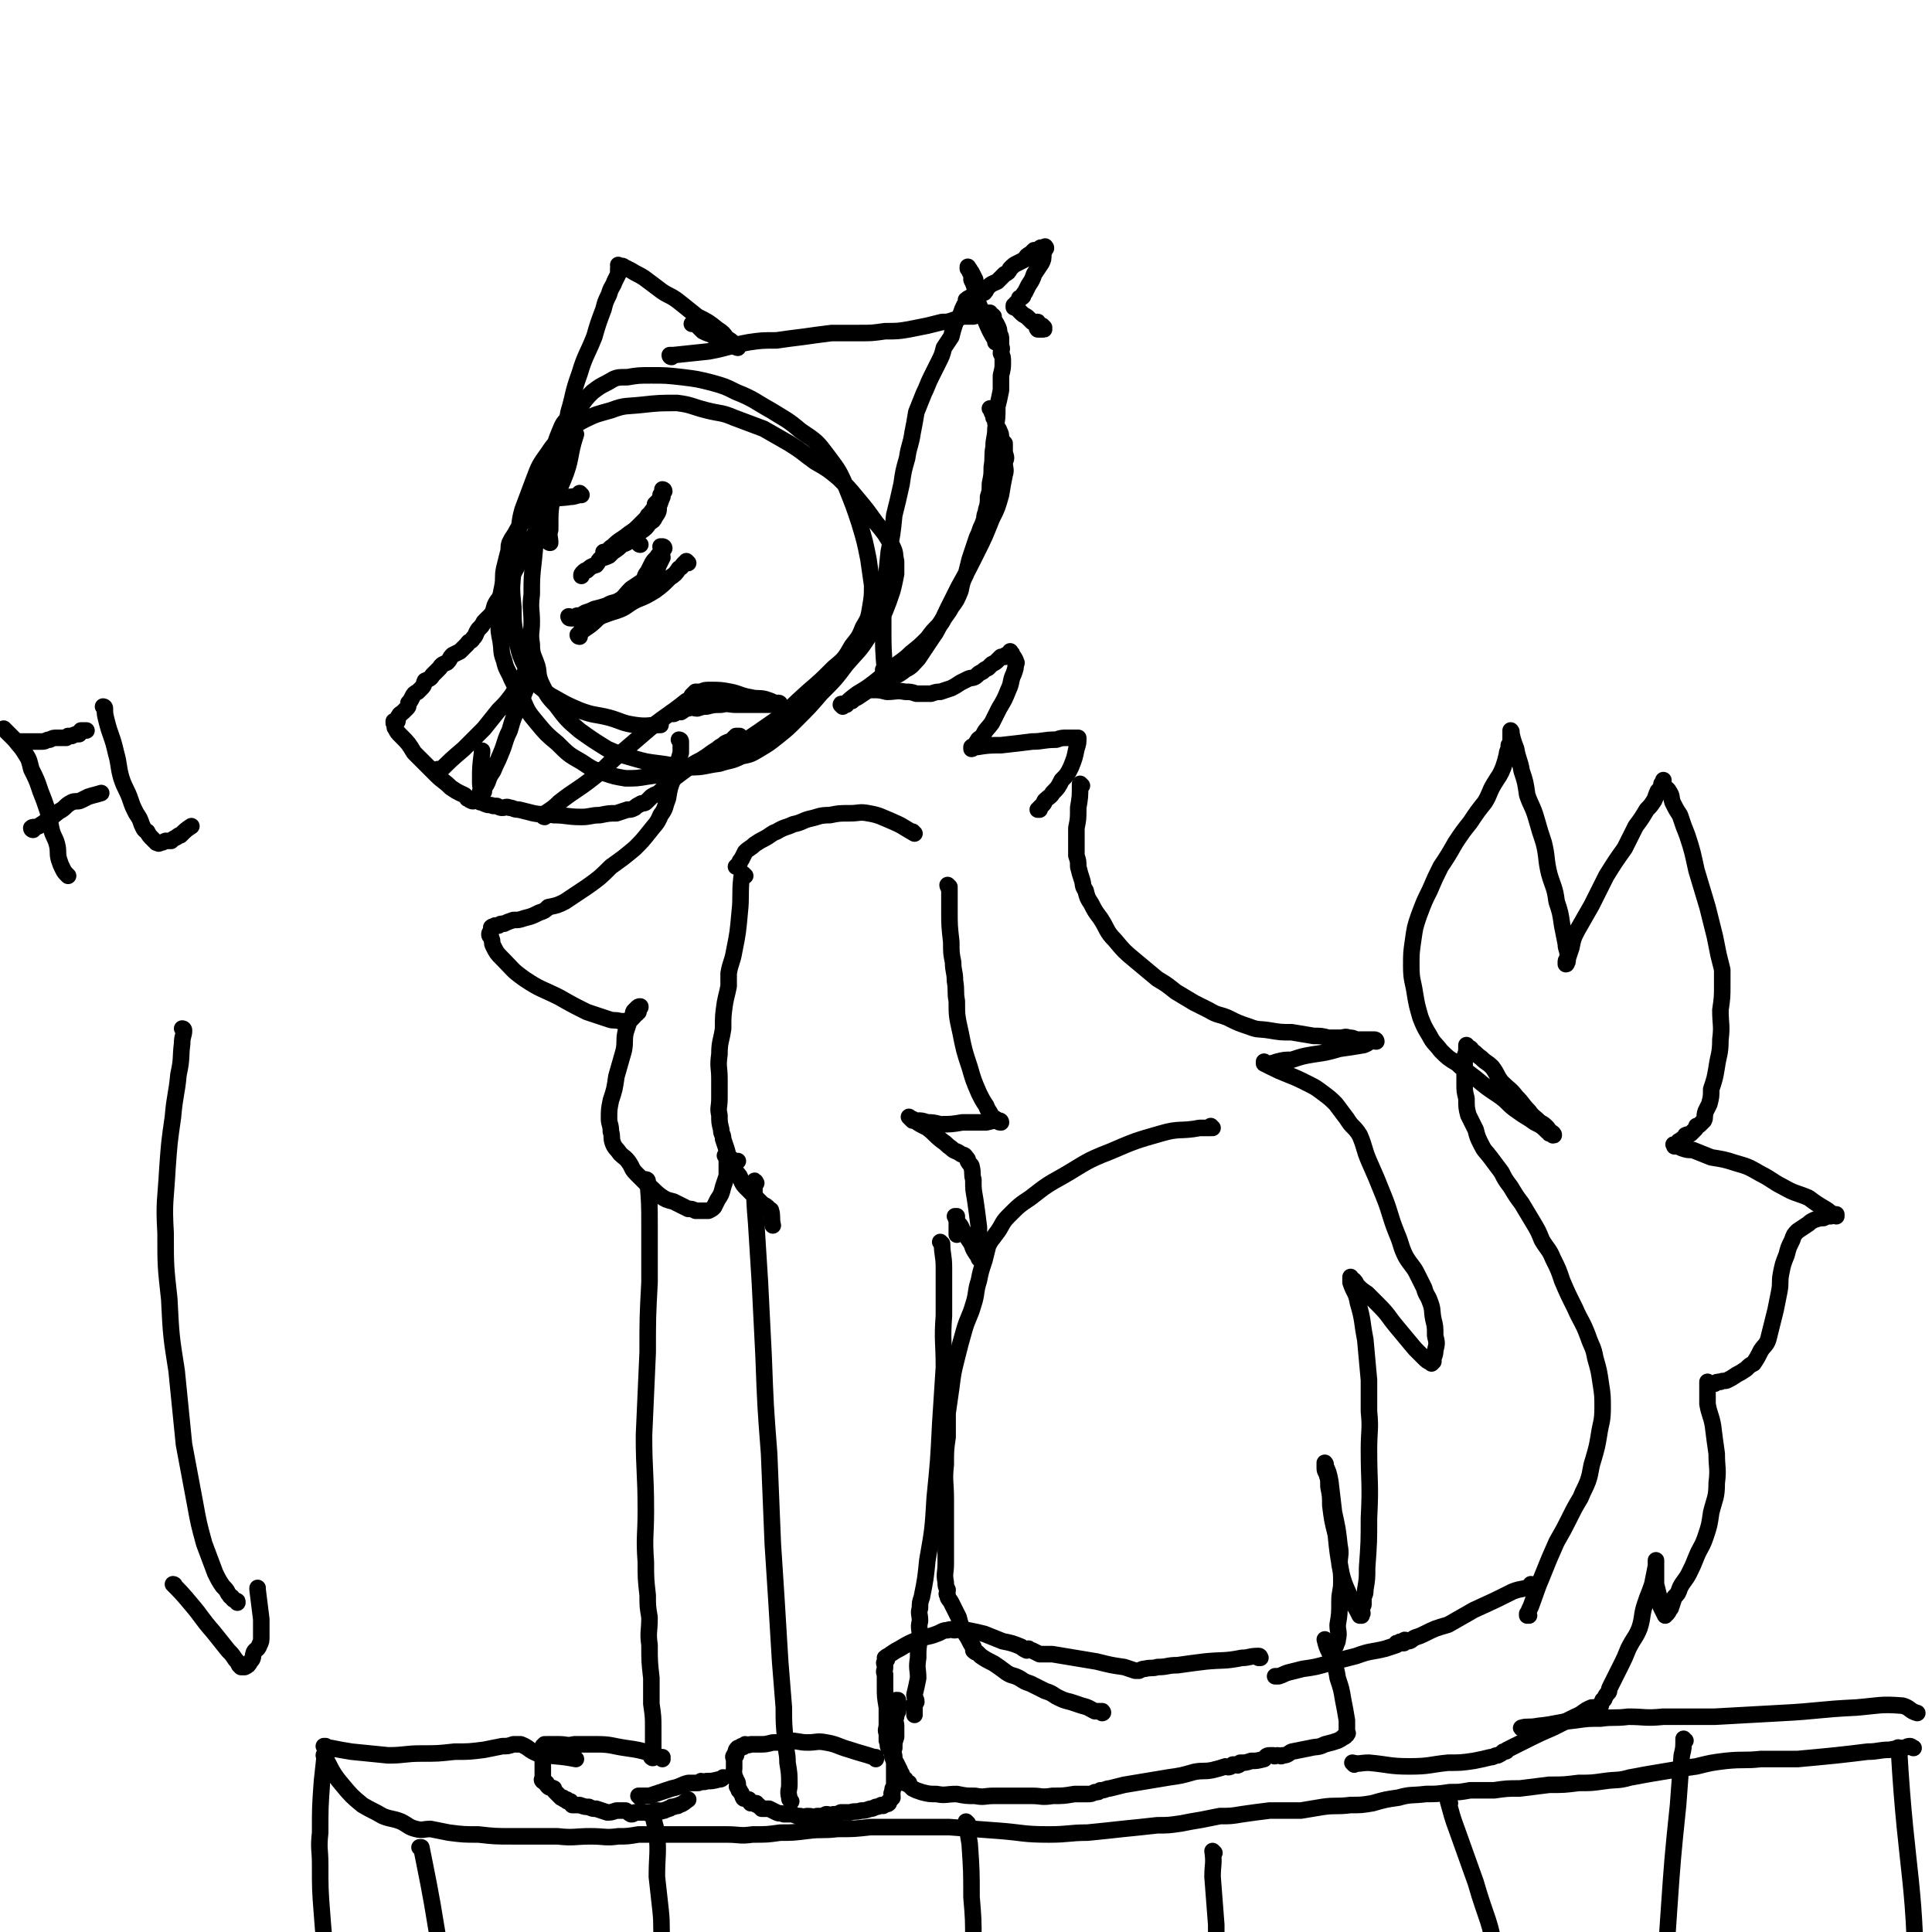
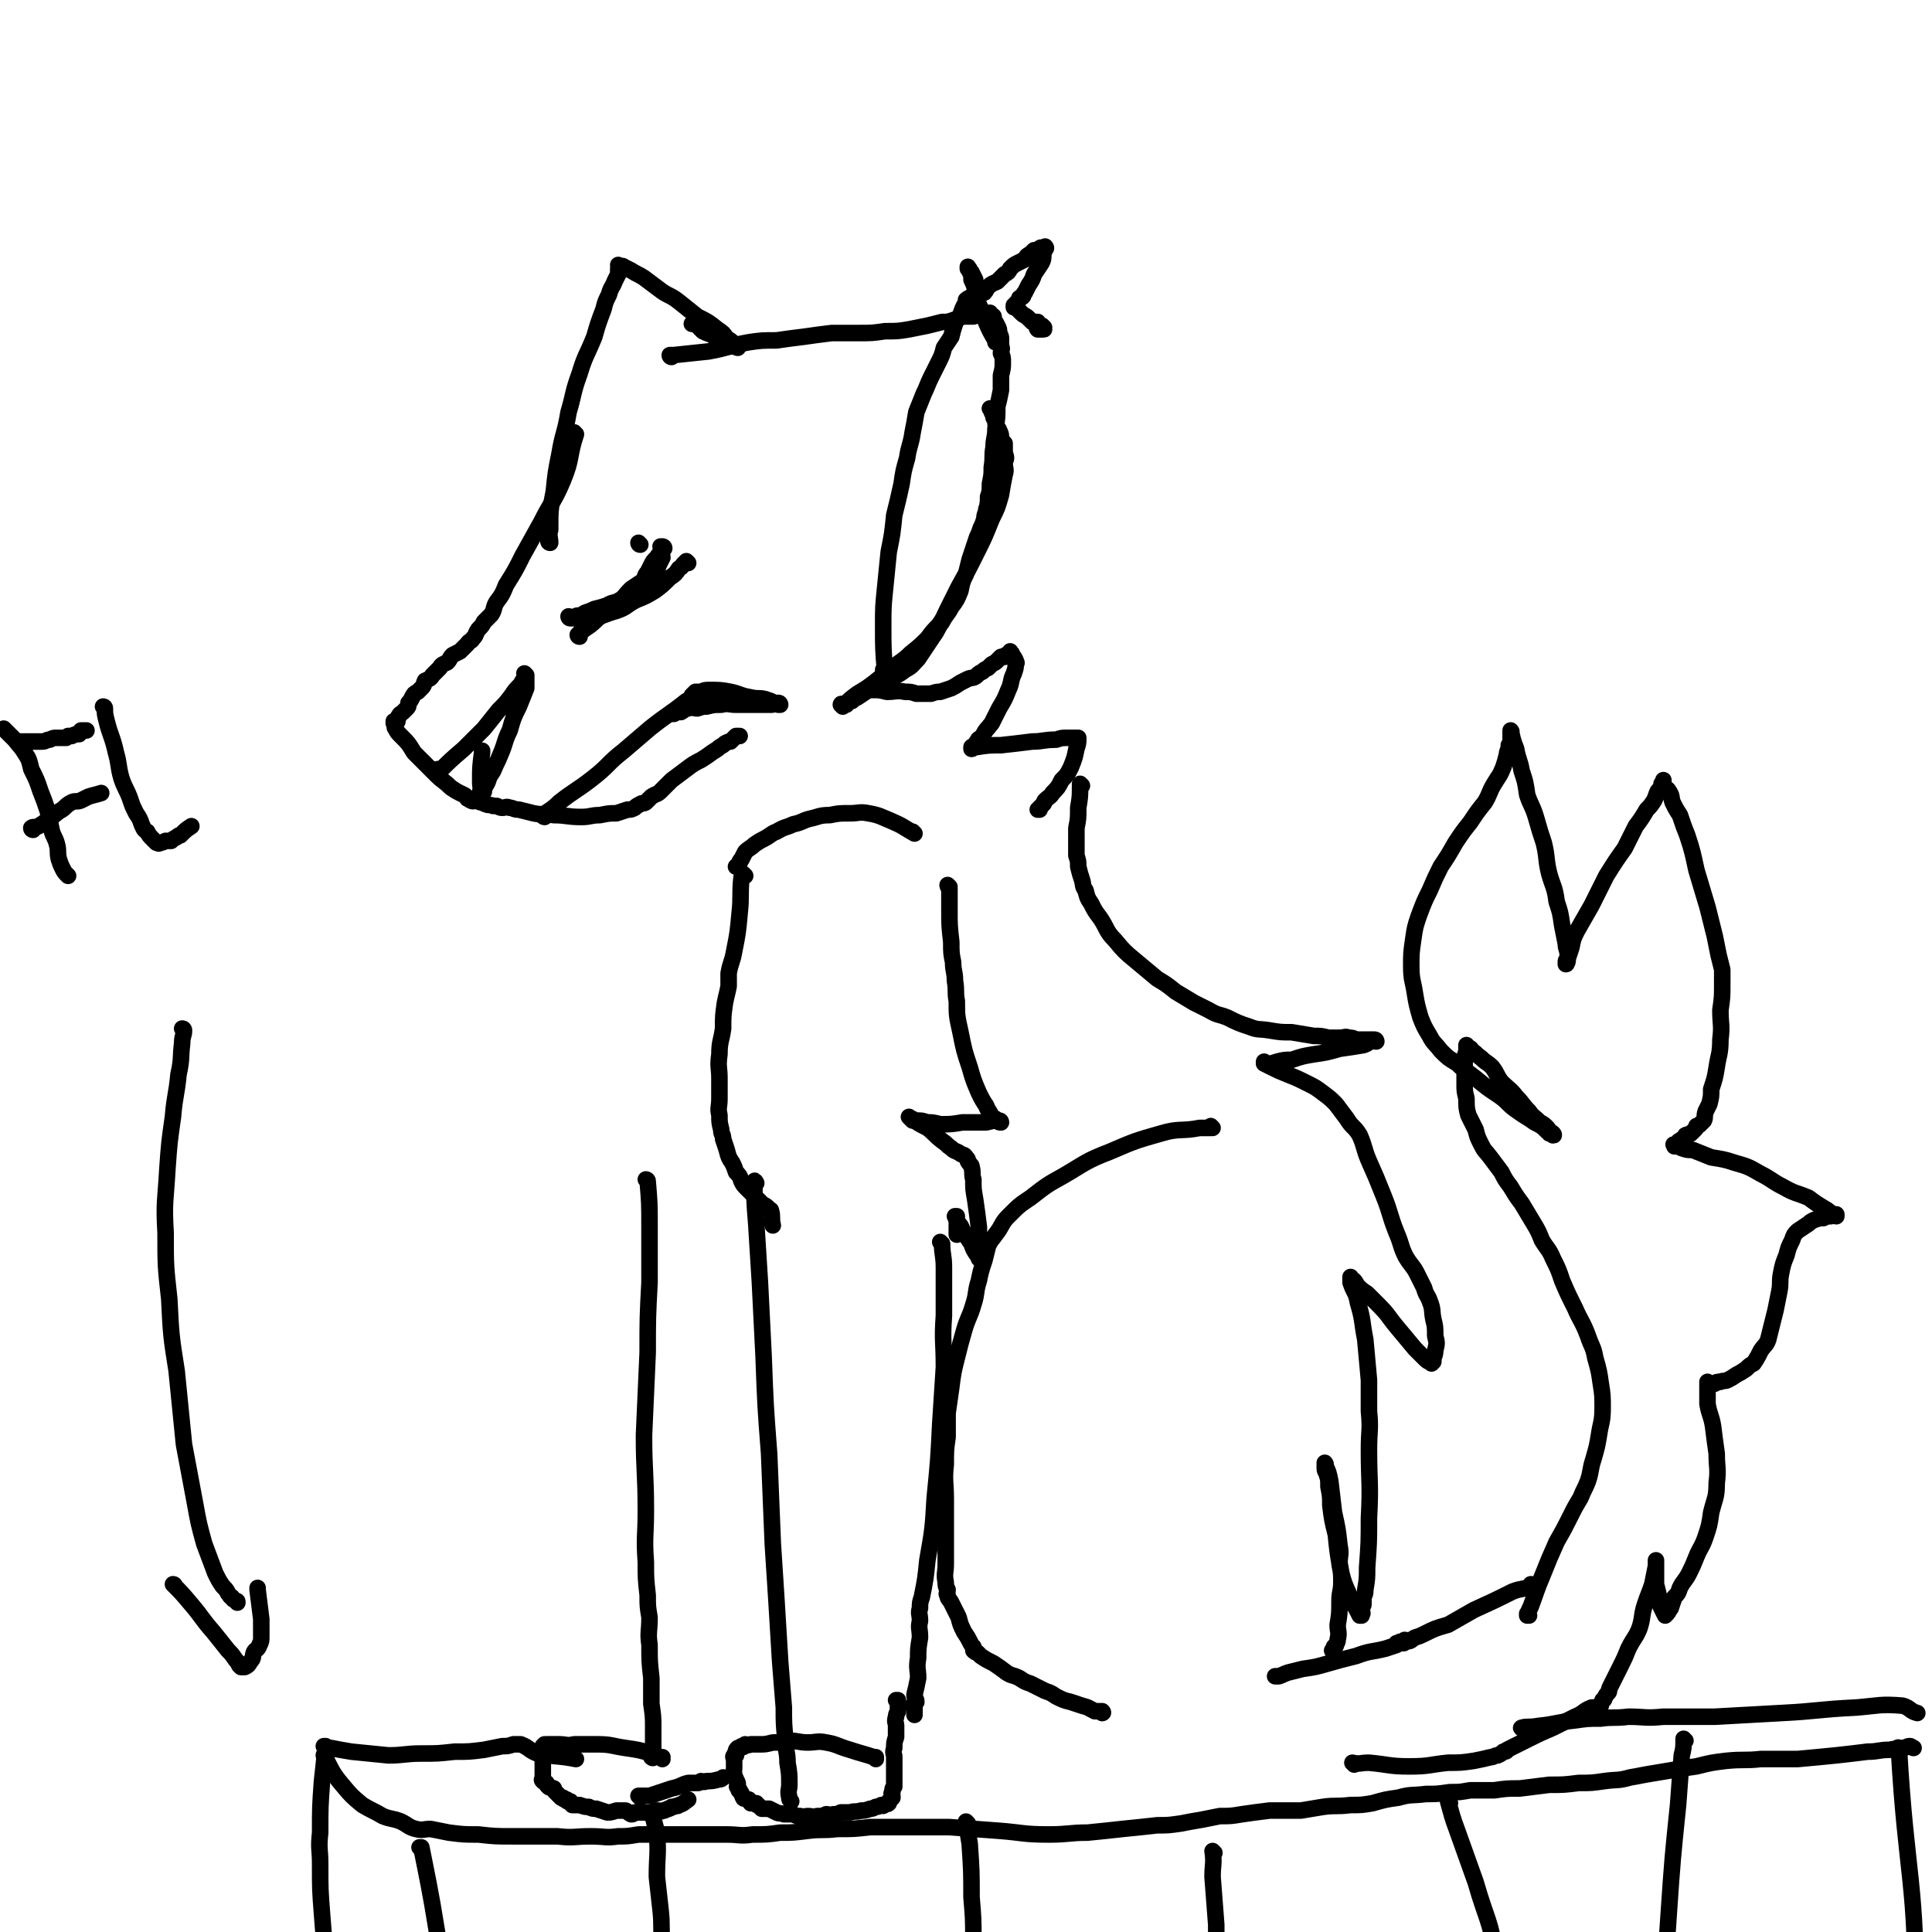
<svg xmlns="http://www.w3.org/2000/svg" viewBox="0 0 1050 1050" version="1.1">
  <g fill="none" stroke="#000000" stroke-width="9" stroke-linecap="round" stroke-linejoin="round">
-     <path d="M316,269c0,0 -1,-1 -1,-1 0,0 0,1 1,1 0,0 0,0 0,0 0,0 -1,-1 -1,-1 0,0 0,1 1,1 0,0 0,0 0,0 0,0 -1,-1 -1,-1 0,0 0,1 1,1 0,0 0,0 0,0 -3,0 -3,1 -6,1 -6,1 -6,0 -12,2 -3,1 -3,1 -6,4 -3,2 -3,2 -5,4 -2,3 -2,3 -4,5 -2,3 -2,3 -3,5 -2,3 -2,3 -3,5 -1,3 0,3 -1,6 -1,4 -1,4 -2,8 -1,5 0,5 -1,10 -1,5 -1,5 -2,10 0,4 0,5 0,9 0,5 0,5 1,10 1,6 0,6 2,11 1,5 2,5 4,10 3,6 3,6 6,11 3,7 3,7 8,13 5,6 5,6 11,11 6,6 6,6 13,10 6,4 6,4 12,6 6,2 6,2 12,3 6,0 6,0 12,-1 7,-1 8,-1 15,-3 8,-2 9,-2 17,-6 10,-4 10,-4 19,-9 9,-6 9,-6 19,-13 9,-7 8,-7 17,-15 7,-6 7,-6 14,-13 6,-5 6,-5 10,-12 4,-5 4,-5 6,-10 3,-5 3,-5 4,-11 1,-6 1,-6 1,-12 -1,-7 -1,-7 -2,-14 -2,-10 -2,-10 -5,-20 -3,-9 -3,-9 -7,-19 -4,-9 -4,-9 -10,-17 -6,-8 -6,-8 -15,-14 -7,-6 -8,-6 -16,-11 -9,-5 -9,-6 -19,-10 -6,-3 -6,-3 -13,-5 -8,-2 -8,-2 -16,-3 -9,-1 -9,-1 -17,-1 -7,0 -7,0 -13,1 -6,0 -6,0 -11,3 -4,2 -4,2 -8,5 -3,3 -3,3 -6,7 -3,3 -4,2 -6,6 -4,4 -4,4 -6,9 -3,7 -2,7 -4,13 -3,9 -3,9 -5,18 -2,10 -2,10 -3,19 -1,10 -1,10 -2,20 -1,9 -1,9 -1,18 -1,8 0,8 0,15 0,6 -1,6 0,12 0,6 1,6 3,12 1,4 0,4 2,9 3,6 3,7 8,12 6,8 6,8 13,14 7,5 7,5 15,10 7,3 7,3 14,5 7,2 7,2 15,3 8,1 8,2 16,2 8,0 8,-1 16,-2 6,-2 6,-1 12,-4 5,-1 5,-1 10,-4 5,-3 5,-3 10,-7 5,-4 5,-4 10,-9 7,-7 7,-7 13,-14 8,-8 8,-8 14,-16 6,-7 7,-7 12,-15 5,-6 5,-6 9,-14 2,-5 2,-5 4,-11 1,-4 1,-4 2,-9 0,-3 0,-3 0,-7 -1,-4 0,-4 -2,-8 -4,-7 -4,-7 -9,-13 -5,-7 -5,-7 -10,-13 -5,-6 -5,-6 -10,-11 -6,-5 -6,-5 -13,-9 -7,-5 -6,-5 -14,-10 -7,-4 -7,-4 -14,-8 -8,-3 -8,-3 -16,-6 -7,-3 -7,-2 -15,-4 -8,-2 -8,-3 -16,-4 -9,0 -10,0 -19,1 -9,1 -9,0 -17,3 -7,2 -8,2 -14,5 -6,3 -6,4 -11,8 -5,5 -5,4 -9,10 -5,7 -5,7 -8,15 -3,8 -3,8 -6,16 -2,7 -1,7 -3,15 -1,9 -2,9 -2,18 -1,10 -1,10 0,20 0,9 0,9 2,18 1,6 1,6 3,11 2,4 2,4 4,7 2,4 2,4 5,7 4,3 4,4 8,6 7,4 7,4 14,7 8,3 8,2 16,4 7,2 7,3 14,4 7,1 7,0 14,0 0,0 0,0 0,0 " />
    <path d="M365,194c0,0 -1,0 -1,-1 0,0 0,1 1,1 0,0 0,0 0,0 0,0 -1,0 -1,-1 0,0 0,1 1,1 0,0 0,0 0,0 0,0 -1,0 -1,-1 0,0 1,0 2,0 9,-1 10,-1 19,-2 11,-2 11,-3 22,-5 7,-1 7,-1 15,-1 7,-1 7,-1 15,-2 7,-1 7,-1 15,-2 7,0 7,0 15,0 7,0 7,0 14,-1 7,0 7,0 13,-1 5,-1 5,-1 10,-2 4,-1 4,-1 8,-2 3,0 3,0 6,-1 3,-1 3,-1 5,-2 3,0 3,0 6,0 1,0 1,-1 2,-1 1,0 1,0 2,0 1,0 1,0 2,0 1,0 1,0 1,0 1,0 1,0 1,0 0,0 0,0 0,0 0,0 0,0 0,0 1,0 0,-1 0,-1 0,0 1,1 1,1 0,0 0,0 0,0 1,0 0,0 0,-1 0,0 0,1 0,1 0,0 0,0 0,0 1,0 1,0 2,1 0,1 0,1 0,2 1,1 1,1 2,3 1,2 1,2 1,4 1,2 1,2 1,3 0,2 0,2 0,4 1,2 0,2 0,4 1,2 1,2 1,5 0,3 0,3 -1,7 0,4 0,4 0,8 -1,5 -1,5 -2,9 0,6 0,6 -1,12 0,5 -1,5 -1,10 -1,5 0,5 -1,11 0,4 0,4 -1,9 0,4 0,4 -1,7 0,3 0,4 -1,7 0,2 -1,2 -1,5 -1,3 -1,3 -2,5 -1,3 -1,3 -2,5 -1,3 -1,3 -2,6 -1,3 -1,3 -2,6 -1,4 -1,4 -2,8 -2,4 -2,4 -3,9 -2,5 -2,5 -5,9 -2,4 -3,4 -5,8 -3,4 -2,4 -5,8 -4,6 -4,6 -8,12 -3,3 -3,4 -7,6 -5,4 -6,3 -11,7 -5,2 -5,2 -9,4 -3,2 -3,2 -6,4 -2,1 -2,1 -3,2 -2,0 -2,0 -3,1 -1,0 0,1 0,1 -1,0 -1,0 -1,0 -1,0 -2,-1 -2,0 0,0 0,0 1,1 0,0 0,0 0,0 0,-1 0,-1 1,-1 3,-3 3,-3 7,-6 5,-3 5,-3 9,-6 5,-4 5,-4 10,-8 5,-4 6,-4 10,-8 5,-4 5,-4 9,-8 3,-4 3,-4 6,-7 3,-4 3,-5 5,-9 3,-6 3,-6 6,-12 5,-9 5,-9 10,-19 4,-8 4,-8 8,-18 3,-6 3,-6 5,-13 1,-6 1,-6 2,-11 1,-3 0,-3 0,-7 1,-2 1,-2 0,-5 0,-2 0,-3 0,-5 -1,-1 -1,-1 -2,-3 0,-2 0,-2 -1,-4 0,-1 -1,-1 -1,-2 -1,-1 0,-1 -1,-2 0,-2 0,-2 -1,-3 0,-1 0,-1 -1,-3 0,-1 0,-1 -1,-2 " />
    <path d="M474,375c0,0 -1,-1 -1,-1 0,0 0,1 1,1 0,0 0,0 0,0 0,0 -1,-1 -1,-1 0,0 0,1 1,1 0,0 0,0 0,0 0,0 -1,-1 -1,-1 0,0 0,1 1,1 0,0 0,0 0,0 0,0 -1,-1 -1,-1 0,0 0,1 1,1 0,0 0,0 0,0 0,0 -1,-1 -1,-1 0,0 0,1 1,1 0,0 0,0 0,0 0,0 -1,-1 -1,-1 0,0 0,1 1,1 0,0 0,0 0,0 0,0 -1,-1 -1,-1 0,0 0,1 1,1 0,0 0,0 0,0 0,0 -1,-1 -1,-1 0,0 0,1 1,1 0,0 0,0 0,0 0,0 -1,-1 -1,-1 0,0 0,1 1,1 0,0 0,0 0,0 0,0 -1,-1 -1,-1 0,0 0,1 1,1 0,0 0,0 0,0 0,0 -1,-1 -1,-1 0,0 0,1 1,1 0,0 0,0 0,0 0,0 -1,-1 -1,-1 0,0 0,1 1,1 0,0 0,0 0,0 0,0 -1,-1 -1,-1 0,0 0,1 1,1 0,0 0,0 0,0 0,0 -1,-1 -1,-1 0,0 0,1 1,1 4,0 4,0 8,1 5,0 5,-1 10,0 3,0 3,0 6,1 2,0 2,0 4,0 2,0 2,0 4,0 3,-1 3,-1 5,-1 3,-1 3,-1 6,-2 2,-1 2,-1 5,-3 2,-1 2,-1 4,-2 2,-1 3,0 5,-2 1,-1 1,-1 3,-2 1,-1 1,-1 3,-2 1,-1 1,-1 2,-2 2,-1 2,-1 3,-2 1,-1 1,-1 2,-2 1,0 1,0 2,0 1,-1 0,-1 1,-1 0,0 0,0 0,0 1,0 1,0 2,0 0,0 0,0 0,0 0,-1 0,-1 0,-1 0,0 0,0 0,0 1,0 0,-1 0,-1 0,0 0,1 0,1 1,0 1,0 1,1 1,1 1,1 2,3 0,1 1,1 0,2 0,2 0,2 -1,5 -2,4 -1,5 -3,9 -2,5 -2,5 -5,10 -2,4 -2,4 -4,8 -3,4 -3,3 -5,7 -2,2 -2,1 -3,3 -1,1 0,2 -1,2 -1,1 -1,0 -2,1 0,0 0,0 0,1 0,0 0,0 0,0 1,0 0,-1 0,-1 0,0 0,1 0,1 2,-1 2,-1 3,-1 6,-1 7,-1 13,-1 9,-1 9,-1 17,-2 6,0 6,-1 13,-1 3,-1 3,-1 6,-1 2,0 2,0 4,0 1,0 1,0 1,0 0,0 0,0 0,0 1,0 1,0 1,0 0,0 0,0 0,0 0,3 0,3 -1,6 -1,5 -1,5 -3,10 -2,4 -2,4 -5,7 -2,4 -2,4 -5,7 -1,2 -2,2 -4,4 -1,1 0,1 -1,2 -1,1 -1,1 -2,2 0,0 0,0 0,1 0,0 0,0 -1,0 " />
    <path d="M313,236c0,0 -1,-1 -1,-1 0,0 0,1 1,1 0,0 0,0 0,0 0,0 -1,-1 -1,-1 0,0 0,1 1,1 0,0 0,0 0,0 0,0 -1,-1 -1,-1 0,0 0,1 1,1 0,0 0,0 0,0 -4,12 -2,13 -7,25 -5,12 -6,11 -12,23 -5,9 -5,9 -10,18 -4,8 -4,8 -9,16 -2,5 -2,5 -5,9 -2,3 -1,4 -3,7 -2,2 -2,2 -4,4 -1,2 -1,2 -3,4 -2,3 -1,3 -3,5 -1,2 -2,1 -3,3 -2,2 -2,2 -4,4 -2,1 -2,1 -4,2 -2,2 -1,2 -3,4 -2,1 -3,1 -4,3 -2,2 -2,2 -4,4 -1,2 -2,2 -4,3 -1,2 0,2 -2,4 -1,1 -1,1 -2,2 -2,1 -2,1 -3,3 -1,2 -1,2 -2,3 0,2 0,2 -1,3 -1,1 -1,1 -2,2 -1,1 -2,1 -2,2 -1,1 -1,1 -1,3 0,0 0,0 0,0 -1,0 -1,0 -1,1 0,0 0,0 0,0 0,0 -1,-1 -1,-1 0,0 1,0 1,1 0,0 0,0 0,1 0,0 0,0 0,0 0,0 -1,-1 -1,-1 0,0 1,1 1,2 0,0 -1,0 0,1 1,2 1,2 3,4 4,4 4,4 7,9 6,6 6,6 12,12 4,4 4,3 8,7 3,2 3,2 5,3 2,1 3,1 4,3 1,0 1,1 2,1 1,1 2,0 3,0 1,0 1,0 2,1 2,0 2,1 3,1 2,1 2,0 4,1 1,0 1,0 2,0 2,1 2,1 3,1 2,0 2,-1 4,0 2,0 2,1 5,1 4,1 4,1 8,2 5,1 5,0 11,1 7,0 7,1 15,1 5,0 5,-1 10,-1 5,-1 5,-1 9,-1 3,-1 3,-1 6,-2 2,0 2,0 4,-1 1,-1 1,-1 3,-2 1,-1 2,0 3,-1 2,-2 2,-2 3,-3 3,-2 3,-1 5,-3 3,-3 3,-3 6,-6 4,-3 4,-3 8,-6 4,-3 4,-3 8,-5 5,-3 4,-3 9,-6 2,-2 2,-1 4,-3 2,-1 2,-1 3,-1 1,-1 1,-1 1,-1 1,-1 1,-1 2,-2 1,0 1,0 2,0 " />
-     <path d="M370,403c0,0 -1,-1 -1,-1 0,0 0,0 1,1 0,0 0,0 0,0 0,0 -1,-1 -1,-1 0,0 0,0 1,1 0,0 0,0 0,0 0,0 -1,-1 -1,-1 0,0 0,0 1,1 0,0 0,0 0,0 0,0 -1,-1 -1,-1 0,0 0,0 1,1 0,0 0,0 0,0 0,0 -1,-1 -1,-1 0,0 0,0 1,1 0,0 0,0 0,0 0,0 -1,-1 -1,-1 0,0 1,0 1,1 0,3 0,3 0,6 -2,7 -2,7 -4,14 -2,5 -2,5 -3,11 -2,5 -1,5 -4,9 -2,5 -3,5 -6,9 -4,5 -4,5 -8,9 -6,5 -6,5 -13,10 -6,6 -6,6 -13,11 -6,4 -6,4 -12,8 -4,2 -4,2 -9,3 -2,2 -2,2 -5,3 -4,2 -4,2 -8,3 -3,1 -3,1 -6,1 -3,1 -3,1 -5,2 -2,0 -2,0 -3,1 -1,0 -1,0 -2,0 -1,1 -1,0 -2,1 0,0 0,0 0,1 0,0 0,0 0,0 0,0 0,0 0,1 -1,1 -1,1 -1,2 0,1 1,1 1,2 1,2 0,2 1,4 2,4 2,4 5,7 6,6 5,6 12,11 9,6 9,5 19,10 7,4 7,4 15,8 6,2 6,2 12,4 3,1 3,0 6,1 2,0 3,0 5,0 1,-1 1,-1 2,-2 1,-1 1,-1 1,-2 1,0 1,0 1,0 0,-1 0,-1 1,-1 0,0 0,0 0,0 0,-1 0,-1 0,-2 0,0 0,0 0,0 0,0 0,0 1,-1 0,0 0,0 0,0 0,1 0,0 0,0 0,0 0,0 0,0 0,0 0,0 0,0 0,1 0,0 0,0 -1,0 -1,0 -2,1 0,0 0,0 0,0 0,0 0,0 -1,1 -1,1 -1,1 -1,3 -1,1 -1,1 -2,3 -1,3 -1,3 -2,6 -1,5 0,5 -1,10 -2,7 -2,7 -4,14 -1,7 -1,7 -3,13 -1,5 -1,5 -1,10 0,3 1,3 1,7 1,3 0,3 1,6 1,3 2,3 4,6 2,2 3,2 5,5 2,3 1,3 4,6 3,3 3,3 6,6 3,2 3,3 7,6 3,2 3,2 7,3 4,2 4,2 8,4 2,0 2,0 4,1 2,0 2,0 4,0 2,0 2,0 3,0 2,-1 2,-1 3,-2 1,-2 1,-2 2,-4 2,-3 2,-3 3,-7 1,-3 1,-3 2,-6 0,-2 0,-3 0,-5 0,-1 0,-1 0,-3 0,0 0,0 0,-1 0,0 0,0 0,0 0,-1 0,-1 0,-1 0,0 0,0 0,0 0,0 -1,-1 -1,-1 0,0 0,0 1,1 0,0 0,0 0,0 0,0 -1,-1 -1,-1 0,0 0,0 1,1 1,0 1,0 2,1 1,0 1,0 2,1 0,0 0,0 1,0 0,0 0,0 1,0 0,0 0,0 0,0 " />
    <path d="M405,476c0,0 -1,-1 -1,-1 0,0 0,0 1,1 0,0 0,0 0,0 0,0 -1,-1 -1,-1 0,0 0,0 1,1 0,0 0,0 0,0 0,0 -1,-1 -1,-1 0,0 0,0 1,1 0,0 0,0 0,0 0,0 -1,-1 -1,-1 0,0 0,0 1,1 0,0 0,0 0,0 -1,0 -2,0 -2,1 -1,9 0,10 -1,19 -1,11 -1,11 -3,21 -1,6 -2,6 -3,12 0,3 0,3 0,7 -1,5 -1,4 -2,9 -1,7 -1,7 -1,14 -1,7 -2,7 -2,14 -1,7 0,7 0,13 0,6 0,6 0,11 0,5 -1,5 0,9 0,4 0,4 1,8 0,3 1,2 1,5 1,3 1,3 2,6 1,4 1,4 3,7 1,2 1,2 2,5 2,2 2,2 3,5 1,2 1,2 3,4 1,1 1,1 2,2 2,2 2,2 3,3 1,1 1,1 1,1 1,1 1,1 2,2 1,1 2,1 3,2 0,0 0,1 1,1 0,1 1,0 1,1 1,3 0,4 1,8 0,0 0,0 0,0 " />
    <path d="M497,453c0,0 -1,-1 -1,-1 0,0 0,0 1,1 0,0 0,0 0,0 0,0 -1,-1 -1,-1 0,0 0,0 1,1 0,0 0,0 0,0 0,0 -1,-1 -1,-1 0,0 0,0 1,1 0,0 0,0 0,0 0,0 -1,-1 -1,-1 0,0 0,0 1,1 0,0 0,0 0,0 -7,-4 -6,-4 -13,-7 -5,-2 -6,-3 -12,-4 -5,-1 -5,0 -10,0 -6,0 -6,0 -11,1 -6,0 -6,1 -11,2 -4,1 -4,2 -9,3 -4,2 -4,1 -9,4 -3,1 -3,2 -7,4 -2,1 -2,1 -5,3 -2,2 -3,2 -5,4 -1,2 -1,2 -2,4 -1,1 -1,1 -1,2 -1,1 -1,1 -2,2 0,0 0,0 0,0 " />
    <path d="M516,482c0,0 -1,-1 -1,-1 0,0 0,0 1,1 0,0 0,0 0,0 0,0 -1,-1 -1,-1 0,0 0,0 1,1 0,0 0,0 0,0 0,0 -1,-1 -1,-1 0,0 0,0 1,1 0,0 0,0 0,0 0,0 -1,-1 -1,-1 0,0 0,1 1,2 0,6 0,6 0,12 0,8 0,8 1,17 0,6 0,6 1,11 0,5 1,5 1,10 1,6 0,6 1,11 0,8 0,8 2,17 2,10 2,10 5,19 2,7 2,7 5,14 2,4 2,4 4,7 1,3 2,3 3,6 0,0 0,0 0,1 1,0 1,0 2,0 0,0 0,0 0,1 1,0 1,0 1,0 1,1 1,1 2,1 0,0 0,0 0,0 0,0 0,-1 -1,-1 0,0 1,0 1,1 0,0 0,0 0,0 0,0 0,-1 -1,-1 0,0 1,0 1,1 0,0 0,0 0,0 0,0 0,-1 -1,-1 -3,0 -3,0 -7,1 -7,0 -7,0 -13,0 -6,1 -6,1 -12,1 -4,-1 -4,-1 -7,-1 -3,-1 -3,-1 -6,-1 -1,0 -1,0 -2,0 -1,-1 -1,-1 -1,-1 0,0 0,0 0,0 0,0 0,0 0,0 0,0 -1,-1 -1,-1 0,0 0,0 1,1 1,0 1,0 2,1 3,2 3,2 7,4 4,3 4,4 8,7 3,2 2,2 5,4 2,2 2,1 5,3 1,1 2,0 3,2 1,1 1,1 1,2 1,2 2,2 2,3 1,4 0,4 1,7 0,6 0,5 1,11 1,7 1,7 2,15 0,4 0,4 0,9 1,3 0,3 0,6 1,1 0,1 0,2 0,0 0,0 0,0 1,0 0,-1 0,-1 0,0 0,1 0,1 0,0 0,0 0,0 0,-1 0,-1 -1,-2 -2,-3 -2,-3 -3,-6 -2,-3 -2,-3 -4,-6 -2,-3 -1,-3 -3,-5 -1,-1 -1,-1 -1,-2 -1,-1 0,-1 0,-2 0,0 0,0 0,0 0,0 -1,0 -1,0 0,0 0,0 1,0 0,4 0,5 0,9 0,0 0,0 0,1 " />
    <path d="M411,643c0,0 -1,-1 -1,-1 0,0 0,0 1,1 0,0 0,0 0,0 0,0 -1,-1 -1,-1 0,0 0,0 1,1 0,0 0,0 0,0 0,0 -1,-1 -1,-1 0,0 0,0 1,1 0,0 0,0 0,0 0,0 -1,-2 -1,-1 0,10 0,11 1,23 1,16 1,16 2,32 1,20 1,20 2,40 1,27 1,27 3,53 1,25 1,25 2,49 1,16 1,16 2,31 1,17 1,16 2,33 1,12 1,12 2,25 0,9 0,9 1,19 0,5 1,5 1,11 1,6 1,6 1,12 0,3 -1,3 0,7 0,1 0,1 1,2 0,0 0,0 0,0 " />
    <path d="M512,676c0,0 -1,-1 -1,-1 0,0 0,0 1,1 0,0 0,0 0,0 0,0 -1,-1 -1,-1 0,0 0,0 1,1 0,0 0,0 0,0 0,0 -1,-1 -1,-1 0,0 0,0 1,1 0,6 1,6 1,13 0,13 0,13 0,26 -1,14 0,14 0,28 -1,16 -1,16 -2,31 -1,20 -1,20 -3,40 -1,17 -1,17 -4,34 -1,10 -1,10 -3,20 -1,3 -1,3 -1,6 -1,3 0,3 0,7 -1,4 0,4 0,9 -1,6 -1,6 -1,11 -1,6 0,6 0,11 -1,5 -1,5 -2,9 0,2 1,2 1,4 -1,1 -1,1 -2,2 0,0 0,0 1,0 0,2 0,2 0,3 0,1 0,1 0,2 " />
    <path d="M352,642c0,0 -1,-1 -1,-1 0,0 0,0 1,1 0,0 0,0 0,0 0,0 -1,-1 -1,-1 0,0 0,0 1,1 0,0 0,0 0,0 0,0 -1,-1 -1,-1 0,0 0,0 1,1 0,0 0,0 0,0 0,0 -1,-1 -1,-1 0,0 1,0 1,1 1,12 1,12 1,25 0,15 0,15 0,30 -1,19 -1,19 -1,38 -1,22 -1,22 -2,45 0,20 1,20 1,41 0,14 -1,14 0,28 0,9 0,9 1,18 0,6 0,6 1,12 0,8 -1,8 0,15 0,9 0,9 1,18 0,7 0,7 0,14 1,7 1,7 1,13 0,4 0,4 0,8 0,2 0,2 0,4 0,2 0,2 0,3 0,1 0,1 0,1 0,0 0,0 0,0 0,0 0,0 0,0 0,1 -1,0 -1,0 " />
    <path d="M588,427c0,0 -1,-1 -1,-1 0,0 0,0 0,1 0,0 0,0 0,0 1,0 0,-1 0,-1 0,0 0,0 0,1 0,0 0,0 0,0 1,0 0,-1 0,-1 0,0 0,0 0,1 0,0 0,0 0,0 1,0 0,-1 0,-1 0,0 0,0 0,1 0,0 0,0 0,0 1,0 0,-1 0,-1 0,0 0,0 0,1 0,0 0,0 0,0 1,0 0,-1 0,-1 0,0 0,0 0,1 0,0 0,0 0,0 1,0 0,-1 0,-1 0,0 0,0 0,1 0,0 0,0 0,0 1,0 0,-1 0,-1 0,0 0,0 0,1 0,0 0,0 0,0 1,0 0,-1 0,-1 0,0 0,0 0,1 0,0 0,0 0,0 0,6 0,6 -1,12 0,6 0,6 -1,11 0,4 0,4 0,7 0,4 0,4 0,8 1,3 1,3 1,6 1,4 1,4 2,7 1,3 0,3 2,6 1,4 1,4 3,7 2,4 2,4 5,8 4,6 3,7 8,12 5,6 5,6 11,11 6,5 6,5 12,10 5,3 5,3 10,7 5,3 5,3 10,6 4,2 4,2 8,4 5,3 5,2 10,4 6,3 6,3 12,5 5,2 5,1 11,2 6,1 6,1 12,1 6,1 6,1 12,2 4,0 4,0 8,1 3,0 3,0 6,0 3,0 3,-1 5,0 2,0 2,0 4,1 2,0 2,0 3,0 1,0 1,0 3,0 1,0 1,0 3,0 1,1 1,1 2,1 0,0 0,0 0,0 0,0 -1,-1 -1,-1 0,0 0,0 1,1 0,0 0,0 0,0 0,0 -1,-1 -1,-1 0,0 0,0 1,1 0,0 0,0 0,0 0,0 0,-1 -1,-1 -3,1 -3,2 -6,3 -6,1 -6,1 -13,2 -7,2 -7,2 -14,3 -6,1 -6,1 -12,3 -4,0 -4,0 -8,1 -3,1 -3,1 -5,1 -1,0 -1,0 -1,0 -1,0 -1,0 -1,0 0,0 0,0 0,0 1,0 0,-1 0,-1 0,0 0,0 0,1 0,0 0,0 0,0 1,0 0,-1 0,-1 0,0 0,0 0,1 2,1 2,1 4,2 4,2 4,2 9,4 5,2 5,2 11,5 4,2 4,2 8,5 4,3 4,3 7,6 3,4 3,4 6,8 3,5 4,4 7,9 3,7 2,7 5,14 4,9 4,9 8,19 4,10 3,10 7,20 3,7 2,7 5,13 3,5 4,5 6,9 2,4 2,4 4,8 1,4 2,4 3,7 2,5 1,5 2,10 1,4 1,4 1,9 1,4 1,4 0,8 0,3 -1,3 -1,5 0,0 0,0 0,1 0,0 0,0 0,0 0,0 0,0 -1,1 0,0 0,0 0,0 -1,-1 -2,-1 -3,-2 -3,-3 -3,-3 -6,-6 -5,-6 -5,-6 -10,-12 -5,-6 -4,-6 -10,-12 -3,-3 -3,-3 -6,-6 -3,-2 -3,-2 -5,-4 -1,-1 -1,-2 -2,-3 -1,-1 -1,0 -2,0 0,-1 0,-1 0,-1 0,0 0,0 0,0 1,0 0,-1 0,-1 0,0 0,0 0,1 0,0 0,0 0,0 1,0 0,-1 0,-1 0,1 0,2 0,3 2,6 3,5 4,11 3,10 2,10 4,20 1,11 1,11 2,22 0,8 0,8 0,17 1,10 0,10 0,21 0,18 1,18 0,37 0,13 0,13 -1,27 0,6 0,6 -1,12 0,2 0,2 -1,4 0,2 0,2 0,4 0,1 -1,1 -1,2 0,1 0,1 0,1 0,1 0,1 0,2 0,0 0,0 0,0 1,0 0,-1 0,-1 0,0 0,1 0,2 0,0 0,0 -1,0 -2,-4 -2,-4 -4,-7 -3,-8 -4,-8 -6,-16 -2,-11 -2,-11 -3,-21 -2,-8 -2,-8 -3,-16 0,-5 0,-5 -1,-10 0,-4 0,-4 -1,-7 0,-1 -1,-1 -1,-3 0,-1 0,-1 0,-1 0,-1 0,-1 0,-1 0,0 0,0 0,0 1,0 0,-1 0,-1 0,0 0,0 0,1 2,4 2,4 3,9 1,8 1,9 2,17 2,9 2,9 3,18 1,5 0,5 0,10 1,5 1,5 1,10 0,5 -1,5 -1,10 0,7 0,7 -1,13 0,4 1,4 0,8 0,1 0,1 -1,3 0,1 0,0 -1,1 0,0 0,0 0,1 0,0 0,0 -1,1 0,0 0,0 0,0 " />
    <path d="M659,613c0,0 -1,-1 -1,-1 0,0 0,0 0,1 0,0 0,0 0,0 1,0 0,-1 0,-1 0,0 0,0 0,1 0,0 0,0 0,0 1,0 0,-1 0,-1 0,0 0,0 0,1 0,0 0,0 0,0 1,0 0,-1 0,-1 0,0 0,0 0,1 0,0 0,0 0,0 -3,0 -3,0 -6,0 -10,2 -11,0 -21,3 -14,4 -14,4 -28,10 -13,5 -13,6 -25,13 -9,5 -9,5 -18,12 -6,4 -6,4 -12,10 -4,4 -3,5 -7,10 -2,3 -2,2 -4,6 -1,4 -1,4 -2,8 -2,6 -2,6 -3,11 -2,6 -1,7 -3,13 -2,7 -3,7 -5,14 -2,7 -2,7 -4,15 -2,8 -2,8 -3,16 -1,7 -1,7 -2,14 0,6 0,6 0,13 -1,7 -1,7 -1,15 -1,9 0,9 0,19 0,9 0,9 0,19 0,8 0,8 0,16 0,5 -1,5 0,10 0,2 0,2 1,4 0,2 -1,2 0,3 0,2 1,2 2,4 2,4 2,4 4,8 1,4 1,4 3,8 2,3 2,3 3,5 1,2 1,2 2,3 0,1 0,1 0,2 1,1 1,1 2,1 1,1 1,1 2,2 3,2 3,2 7,4 3,2 3,2 7,5 3,2 3,1 7,3 3,2 3,2 6,3 4,2 4,2 8,4 3,1 3,1 6,3 4,2 4,2 8,3 3,1 3,1 6,2 4,1 3,1 7,3 1,0 1,0 3,0 0,1 0,0 0,0 1,0 1,0 1,0 1,1 0,1 0,1 " />
    <path d="M831,878c0,0 -1,-1 -1,-1 0,0 0,0 0,1 0,0 0,0 0,0 1,0 0,-1 0,-1 0,0 0,0 0,1 0,0 0,0 0,0 1,-3 1,-3 2,-5 3,-8 3,-9 6,-16 4,-10 4,-10 8,-19 4,-7 4,-7 7,-13 3,-6 3,-6 6,-11 2,-5 2,-4 4,-9 2,-6 1,-6 3,-12 2,-7 2,-7 3,-13 1,-7 2,-7 2,-15 0,-6 0,-7 -1,-13 -1,-7 -1,-7 -3,-14 -1,-6 -2,-6 -4,-12 -3,-8 -4,-8 -7,-15 -4,-8 -4,-8 -7,-15 -2,-6 -2,-6 -5,-12 -2,-5 -3,-5 -6,-10 -2,-5 -2,-5 -5,-10 -3,-5 -3,-5 -6,-10 -3,-4 -3,-4 -6,-9 -3,-4 -3,-4 -5,-8 -3,-4 -3,-4 -6,-8 -3,-4 -3,-3 -5,-7 -2,-4 -2,-4 -3,-8 -2,-4 -2,-4 -4,-8 -1,-4 -1,-4 -1,-9 -1,-4 -1,-4 -1,-8 0,-3 0,-3 0,-7 0,-3 0,-3 0,-7 0,-2 1,-2 1,-5 0,0 0,0 0,-1 0,0 0,0 0,0 0,0 0,0 0,0 1,0 0,-1 0,-1 0,0 0,0 0,1 2,1 2,0 3,2 3,2 2,2 5,4 3,3 3,2 6,5 3,4 2,4 5,8 4,4 5,4 8,8 4,4 3,4 7,8 2,3 3,3 6,6 2,1 2,1 4,3 1,1 0,2 1,3 1,0 1,0 1,0 1,1 1,0 1,1 0,0 0,0 0,0 1,0 0,-1 0,-1 0,0 0,0 0,1 0,0 0,0 0,0 1,0 0,0 0,-1 -1,-1 -2,-1 -3,-1 -3,-3 -3,-3 -7,-5 -4,-3 -5,-3 -9,-6 -6,-4 -5,-5 -11,-9 -6,-4 -6,-4 -12,-9 -5,-4 -6,-4 -10,-8 -5,-3 -5,-3 -9,-7 -3,-4 -4,-4 -6,-8 -3,-5 -3,-5 -5,-10 -2,-7 -2,-7 -3,-13 -1,-7 -2,-7 -2,-15 0,-7 0,-7 1,-14 1,-7 1,-7 3,-13 3,-8 3,-8 6,-14 3,-7 3,-7 6,-13 4,-6 4,-6 8,-13 4,-6 4,-6 8,-11 4,-6 4,-6 8,-11 3,-5 2,-5 5,-10 3,-5 3,-4 5,-9 1,-3 1,-3 2,-7 0,-2 1,-2 1,-5 1,-1 1,-1 1,-3 0,-1 0,-1 0,-2 0,0 0,0 0,-1 0,-1 0,-1 0,-1 0,0 0,0 0,0 1,0 0,-1 0,-1 0,0 0,0 0,1 0,0 0,0 0,0 1,0 0,-1 0,-1 0,0 0,0 0,1 0,0 0,0 0,0 1,0 0,-1 0,-1 1,4 1,5 3,10 1,6 2,6 3,12 2,6 2,6 3,13 2,6 3,6 5,13 2,7 2,7 4,13 2,8 1,9 3,17 2,7 3,7 4,15 2,6 2,6 3,13 1,5 1,5 2,10 0,3 1,3 1,6 0,1 0,1 0,2 -1,1 -1,1 -1,2 0,0 0,0 0,1 0,0 0,0 0,0 1,0 0,-1 0,-1 0,0 0,0 0,1 0,0 0,0 0,0 1,0 0,-1 0,-1 0,0 0,1 0,1 1,-1 1,-1 1,-3 1,-3 1,-3 2,-6 1,-5 1,-5 3,-9 4,-7 4,-7 8,-14 4,-8 4,-8 8,-16 5,-8 5,-8 10,-15 3,-6 3,-6 6,-12 3,-4 3,-4 6,-9 2,-2 2,-2 4,-5 1,-2 1,-3 2,-5 1,-1 1,-1 2,-3 0,-1 0,-1 0,-1 0,0 0,0 0,0 1,-1 1,-1 1,-1 0,0 0,0 0,0 0,0 0,-1 0,-1 0,0 0,0 0,1 0,0 0,0 0,0 0,0 0,-1 0,-1 0,0 0,0 0,1 0,1 0,1 0,2 1,2 2,1 3,3 2,3 1,3 2,6 2,4 2,4 4,7 2,6 2,6 4,11 3,9 3,10 5,19 3,10 3,10 6,20 2,8 2,8 4,16 1,5 1,5 2,10 1,4 1,4 2,8 0,4 0,4 0,8 0,7 0,7 -1,14 0,8 1,8 0,16 0,8 -1,8 -2,15 -1,6 -1,6 -3,12 0,4 0,4 -1,8 -1,2 -1,2 -2,4 -1,3 0,3 -1,5 -1,1 -1,1 -2,2 -1,1 -1,1 -2,1 0,1 0,1 -1,2 -1,1 -1,1 -2,2 -1,1 -1,0 -3,1 0,1 0,1 -1,2 -1,0 -1,0 -2,1 0,0 -1,0 -1,1 0,0 0,0 0,1 0,0 0,0 0,0 0,0 0,-1 -1,0 0,0 0,0 -1,1 0,0 0,0 0,0 0,0 0,-1 0,-1 -1,0 0,0 0,1 0,0 0,0 0,0 2,0 2,0 4,1 3,1 3,1 6,1 5,2 5,2 10,4 6,1 7,1 13,3 7,2 7,2 14,6 6,3 6,4 12,7 7,4 7,3 14,6 4,3 4,3 9,6 2,1 2,2 5,3 0,0 0,0 1,0 0,1 0,1 0,1 0,0 0,0 0,0 0,0 0,-1 0,-1 -1,0 -2,0 -3,1 -2,0 -2,0 -4,1 -2,0 -2,0 -5,1 -2,1 -2,1 -3,2 -3,2 -3,2 -6,4 -2,2 -2,2 -3,5 -2,4 -2,4 -3,8 -2,5 -2,5 -3,10 -1,5 0,5 -1,10 -1,5 -1,5 -2,10 -1,4 -1,4 -2,8 -1,4 -1,4 -2,8 -1,3 -2,3 -4,6 -2,4 -2,4 -4,7 -2,1 -2,1 -4,3 -3,2 -3,2 -5,3 -3,2 -3,2 -5,3 -2,1 -2,0 -4,1 -2,0 -2,0 -3,1 -1,0 -1,0 -2,0 -1,0 -1,0 -2,0 0,0 0,0 0,0 0,0 0,0 0,0 0,0 0,-1 0,-1 0,0 0,0 0,1 0,0 0,0 0,0 0,1 0,1 0,3 0,4 0,4 0,8 1,6 2,6 3,12 1,8 1,8 2,15 0,8 1,8 0,16 0,8 -1,8 -3,16 -1,7 -1,7 -3,13 -2,6 -3,6 -5,11 -2,5 -2,5 -4,9 -2,4 -3,4 -5,8 -1,3 -1,3 -3,5 -1,3 -1,3 -2,6 -1,1 -1,2 -2,3 0,0 -1,0 -1,0 0,0 0,0 0,1 0,0 0,0 0,0 -1,-2 -1,-2 -2,-4 -1,-2 -1,-2 -1,-5 -1,-4 -1,-4 -2,-8 0,-3 0,-3 0,-6 0,-2 0,-2 0,-4 0,-1 0,-1 0,-2 0,0 0,0 0,0 0,-1 0,-1 0,-1 0,0 0,0 0,0 0,1 0,1 0,3 -1,5 -1,5 -2,10 -2,6 -2,5 -4,11 -2,6 -1,7 -3,13 -2,5 -3,5 -6,11 -2,5 -2,5 -4,9 -2,4 -2,4 -4,8 -1,2 -1,2 -2,4 -1,2 0,2 -1,3 -1,1 -1,1 -2,3 0,0 0,1 -1,1 0,0 0,0 0,0 " />
    <path d="M348,296c0,0 -1,-1 -1,-1 0,0 0,1 1,1 0,0 0,0 0,0 0,0 -1,-1 -1,-1 0,0 0,1 1,1 " />
    <path d="M315,346c0,0 -1,-1 -1,-1 0,0 0,1 1,1 0,0 0,0 0,0 0,0 -1,-1 -1,-1 0,0 0,1 1,1 0,0 0,0 0,0 0,0 -1,-1 -1,-1 0,0 0,1 1,1 0,0 0,0 0,0 0,0 -1,-1 -1,-1 0,0 0,1 1,1 0,0 0,0 0,0 0,0 -1,0 -1,-1 0,0 0,0 1,-1 5,-4 5,-3 10,-8 6,-4 6,-4 11,-9 4,-3 3,-3 7,-7 3,-2 3,-2 6,-4 2,-2 1,-3 3,-5 1,-2 1,-2 2,-4 1,-2 1,-2 3,-4 1,-2 1,-1 3,-3 0,-1 0,-1 0,-1 0,-1 0,-1 0,-1 0,0 0,0 0,0 0,0 -1,-1 -1,-1 0,0 0,1 1,1 0,0 0,0 1,0 0,0 0,0 0,0 0,0 -1,-1 -1,-1 0,0 0,1 1,1 0,0 0,0 0,0 0,0 -1,-1 -1,-1 0,0 0,1 1,1 0,0 0,0 0,0 0,0 -1,-1 -1,-1 0,0 1,0 1,1 -1,1 -2,1 -2,3 0,1 1,1 1,2 -1,2 -1,2 -2,4 -1,3 -1,3 -3,5 -2,3 -2,3 -4,5 -3,2 -3,2 -6,4 -4,3 -4,3 -8,5 -3,2 -4,1 -7,3 -3,1 -3,1 -7,2 -2,1 -2,1 -5,2 -2,1 -1,1 -3,2 -1,0 -1,-1 -2,0 -1,0 -1,1 -1,1 -1,0 -1,0 -1,0 0,0 0,0 0,0 -1,0 -1,0 -1,0 0,0 0,0 0,0 0,0 -1,-1 -1,-1 0,0 0,1 1,1 0,0 0,0 0,0 0,0 -1,-1 -1,-1 1,0 2,1 3,1 4,0 5,1 9,0 7,-1 7,-2 14,-4 6,-2 5,-3 11,-6 5,-2 5,-2 10,-5 4,-3 4,-3 8,-7 3,-2 3,-2 5,-5 2,-1 1,-1 3,-3 0,0 0,0 1,0 0,0 0,0 0,0 0,0 0,0 1,0 0,0 0,0 0,0 0,0 -1,-1 -1,-1 0,0 0,1 1,1 0,0 0,0 0,0 " />
-     <path d="M329,301c0,0 -1,-1 -1,-1 0,0 0,1 1,1 0,0 0,0 0,0 0,0 -1,-1 -1,-1 0,0 0,1 1,1 0,0 0,0 0,0 0,0 -1,-1 -1,-1 0,0 0,1 1,1 0,0 0,0 0,0 0,0 -1,-1 -1,-1 0,0 0,1 1,1 0,0 0,0 0,0 0,0 -1,-1 -1,-1 0,0 0,1 1,1 0,0 0,0 0,0 0,0 -1,-1 -1,-1 0,0 0,1 1,1 0,0 0,0 0,0 2,-2 2,-3 4,-4 4,-4 4,-3 9,-7 3,-2 3,-2 6,-5 2,-2 2,-2 4,-4 0,-1 0,-1 1,-1 0,0 0,0 0,0 1,-2 1,-2 2,-3 1,-2 1,-2 1,-3 1,-1 1,-1 2,-2 1,0 0,0 1,-1 0,-1 0,-1 0,-2 0,0 1,0 1,0 0,-1 0,-1 0,-1 0,0 0,0 0,0 0,-1 0,-1 0,-1 0,0 0,0 0,0 0,0 0,0 1,0 0,0 0,0 0,0 0,0 -1,-1 -1,-1 0,0 1,0 1,1 -1,1 -1,1 -1,3 -1,2 -1,3 -2,5 0,3 0,3 -2,6 -1,2 -1,2 -3,3 -2,3 -2,3 -5,5 -2,2 -2,2 -5,4 -2,2 -2,2 -5,3 -2,2 -2,2 -5,4 -1,1 -1,1 -2,2 -2,1 -3,1 -5,2 -1,1 -1,2 -2,3 0,0 0,0 0,0 -3,1 -3,1 -5,3 -1,0 -1,0 -2,1 -1,1 -1,1 -1,2 0,0 0,0 0,0 " />
    <path d="M296,444c0,0 -1,-1 -1,-1 0,0 0,0 1,1 0,0 0,0 0,0 0,0 -1,-1 -1,-1 0,0 0,0 1,1 0,0 0,0 0,0 0,0 -1,-1 -1,-1 0,0 0,0 1,1 0,0 0,0 0,0 0,0 -1,0 -1,-1 4,-3 5,-3 9,-7 9,-7 9,-6 18,-13 9,-7 8,-8 17,-15 7,-6 7,-6 14,-12 10,-8 10,-7 20,-15 2,-1 2,-1 3,-3 1,-1 1,-1 2,-2 1,0 2,0 3,0 2,-1 2,-1 5,-1 5,0 6,0 11,1 5,1 5,2 11,3 4,1 4,0 8,1 3,1 3,1 5,2 1,0 1,0 2,1 1,0 1,0 1,0 0,0 0,0 0,0 0,0 -1,-1 -1,-1 0,0 0,0 1,1 0,0 0,0 0,0 0,0 -1,-1 -1,-1 0,0 0,0 1,1 0,0 0,0 0,0 0,0 0,-1 -1,-1 -2,0 -2,1 -4,1 -3,0 -3,0 -5,0 -4,0 -4,0 -7,0 -4,0 -4,0 -7,0 -4,0 -4,-1 -8,0 -4,0 -4,0 -8,1 -2,0 -2,0 -5,1 -2,0 -3,-1 -5,0 -2,0 -2,1 -4,2 -1,0 -1,-1 -2,0 -1,0 -1,1 -2,1 0,0 0,0 0,0 0,0 0,0 0,0 0,0 -1,-1 -1,-1 " />
    <path d="M239,419c0,0 -1,-1 -1,-1 0,0 1,0 1,1 0,0 0,0 0,0 0,0 -1,-1 -1,-1 0,0 1,0 1,1 0,0 0,0 0,0 0,0 -1,-1 -1,-1 0,0 1,0 1,1 0,0 0,0 0,0 0,0 -1,-1 -1,-1 0,0 1,0 1,1 0,0 0,0 0,0 0,0 -1,-1 -1,-1 0,0 1,0 1,1 0,0 0,0 0,0 6,-6 6,-6 13,-12 5,-5 5,-5 11,-11 4,-5 4,-5 8,-10 4,-4 4,-4 7,-8 2,-3 2,-3 5,-6 1,-2 1,-2 2,-3 1,-1 1,-1 1,-1 0,0 0,0 0,0 0,-1 0,-1 0,-1 0,0 0,0 0,0 0,0 -1,-1 -1,-1 0,1 1,1 1,2 0,3 0,3 0,6 -2,5 -2,5 -4,10 -3,6 -3,6 -5,13 -3,6 -2,6 -5,13 -2,5 -2,4 -4,9 -2,3 -2,3 -3,6 -1,2 -1,2 -2,3 0,1 0,1 0,2 0,1 -1,0 -1,1 0,0 0,0 0,0 0,0 -1,-1 -1,-1 0,0 0,0 1,1 0,0 0,0 0,0 -1,-4 -1,-4 -1,-7 0,-7 0,-7 1,-15 0,0 0,0 0,-1 " />
    <path d="M542,186c0,0 -1,0 -1,-1 0,0 0,1 0,1 0,0 0,0 0,0 1,0 0,0 0,-1 0,0 0,1 0,1 0,0 0,0 0,0 1,0 0,0 0,-1 0,0 0,1 0,1 0,0 0,0 0,0 1,0 0,0 0,-1 0,0 0,1 0,1 0,0 0,0 0,0 1,0 0,0 0,-1 -3,-5 -3,-5 -6,-12 -2,-5 -2,-5 -4,-10 -1,-3 0,-3 -1,-6 -1,-3 -1,-3 -2,-5 0,-1 0,-1 0,-3 -1,-1 -1,-1 -1,-2 0,-1 0,-1 -1,-1 0,0 0,0 0,0 1,0 0,-1 0,-1 0,0 0,0 0,1 0,0 0,0 0,0 1,0 0,-1 0,-1 0,0 0,0 0,1 0,0 0,0 0,0 1,0 0,-1 0,-1 0,1 1,2 2,3 1,2 1,2 2,4 0,1 0,1 0,2 1,1 1,1 1,2 1,1 1,1 2,2 0,0 0,1 -1,1 0,0 0,0 0,0 1,0 0,0 0,-1 0,0 0,1 0,1 1,0 1,0 1,0 0,0 0,0 0,0 1,0 0,-1 0,-1 0,0 1,1 2,1 1,-1 1,-2 2,-3 2,-2 3,-2 5,-3 2,-2 2,-2 4,-4 2,-1 2,-1 3,-3 2,-2 2,-2 4,-3 2,-1 2,-1 4,-2 1,-2 1,-2 3,-3 1,-1 1,-1 2,-2 1,0 1,0 1,0 1,0 2,0 2,0 1,0 0,-1 0,-1 1,-1 1,0 2,0 0,0 0,0 0,0 1,0 1,0 1,0 0,0 0,0 0,0 1,0 0,0 0,-1 0,0 0,1 0,1 0,0 0,0 0,0 1,0 0,0 0,-1 0,0 0,1 0,1 0,0 0,0 0,0 1,0 0,-1 0,-1 -1,2 0,2 -1,4 0,3 0,3 -1,5 -2,3 -2,3 -4,6 -1,3 -1,3 -3,6 -1,2 -1,2 -2,4 -1,1 -1,1 -1,2 -1,1 -1,1 -2,1 0,1 0,1 -1,2 0,0 0,0 0,0 0,0 0,0 -1,1 0,0 0,0 0,1 0,0 0,0 0,0 0,0 -1,0 -1,0 0,0 0,0 0,1 0,0 0,0 0,0 1,0 0,0 0,-1 0,0 0,1 0,1 0,0 0,0 0,0 1,0 1,0 2,1 1,1 1,1 2,2 2,2 2,1 4,3 1,1 1,1 2,2 2,0 2,0 3,0 1,1 0,2 1,2 0,0 1,0 1,0 1,0 0,0 0,1 0,0 0,0 0,0 1,0 0,-1 0,-1 0,0 1,0 1,1 1,0 0,0 0,1 0,0 0,0 0,0 1,0 0,0 0,-1 0,0 0,1 0,1 0,0 0,0 0,0 0,0 0,0 -1,0 0,0 0,0 0,0 -1,0 -1,0 -2,0 0,0 0,0 0,0 0,0 0,0 0,-1 -1,0 0,1 0,1 " />
    <path d="M299,295c0,0 -1,-1 -1,-1 0,0 0,1 1,1 0,0 0,0 0,0 0,0 -1,-1 -1,-1 0,0 0,1 1,1 0,0 0,0 0,0 0,0 -1,-1 -1,-1 0,0 0,1 1,1 0,0 0,0 0,0 0,0 -1,-1 -1,-1 0,0 1,1 1,1 0,-3 -1,-4 0,-7 0,-11 0,-11 2,-21 1,-10 1,-10 3,-20 2,-12 3,-11 5,-23 3,-10 2,-10 6,-21 3,-10 4,-10 8,-20 2,-7 2,-7 5,-15 1,-4 1,-4 3,-8 1,-4 2,-4 3,-7 1,-2 1,-2 2,-4 0,-1 0,-1 0,-3 0,-1 0,0 1,-1 0,0 0,0 0,0 0,0 -1,-1 -1,-1 0,0 0,0 1,1 0,0 0,0 0,0 0,0 -1,-1 -1,-1 0,0 0,0 1,1 0,0 0,0 0,0 0,0 -1,-1 -1,-1 0,0 0,1 1,1 1,0 1,-1 2,0 2,1 2,1 4,2 3,2 4,2 7,4 4,3 4,3 8,6 5,4 6,3 11,7 5,4 5,4 10,8 6,3 6,3 11,7 3,2 3,2 5,5 2,1 2,1 4,3 0,0 0,0 1,1 0,0 0,0 1,1 0,0 0,0 0,0 0,0 -1,0 -1,-1 0,0 0,1 1,1 0,0 0,0 0,0 0,0 -1,0 -1,-1 0,0 0,1 1,1 0,0 0,0 0,0 0,0 -1,0 -1,-1 0,0 0,1 1,1 0,0 0,0 0,0 -3,-1 -3,-1 -5,-2 -1,-1 -1,-1 -3,-1 -2,-1 -2,-1 -3,-2 -2,-1 -2,-1 -3,-2 -3,-1 -3,-1 -5,-2 -1,-1 -1,-1 -2,-2 -1,-1 -1,-1 -2,-2 0,0 -1,0 -1,0 -1,0 -1,0 -1,0 0,0 0,0 0,0 " />
    <path d="M476,956c0,0 -1,-1 -1,-1 0,0 0,0 1,0 0,0 0,0 0,0 0,1 -1,0 -1,0 0,0 0,0 1,0 0,0 0,0 0,0 0,1 -1,0 -1,0 0,0 0,0 1,0 0,0 0,0 0,0 0,1 -1,0 -1,0 0,0 0,0 1,0 0,0 0,0 0,0 0,1 0,0 -1,0 -6,-2 -7,-2 -13,-4 -7,-2 -7,-3 -13,-4 -5,-1 -5,0 -10,0 -5,0 -5,-1 -11,-1 -4,1 -4,1 -8,1 -4,1 -4,1 -7,1 -3,0 -3,0 -5,0 -2,1 -2,0 -3,0 -1,1 0,1 -1,1 0,1 0,0 0,0 -1,0 -1,0 -1,0 -1,1 -1,2 -2,2 0,0 0,-1 0,-1 -1,1 -1,1 -1,2 -1,1 0,1 0,2 -1,0 -1,0 -1,0 -1,1 0,1 0,3 0,1 0,1 0,2 0,1 0,1 0,2 0,0 0,0 0,0 0,2 -1,2 0,3 0,1 0,1 1,3 0,1 1,1 1,3 0,1 -1,1 0,1 0,1 0,1 1,2 0,0 -1,0 0,0 0,1 1,1 1,2 1,1 0,1 1,2 0,1 1,0 2,1 1,0 1,0 1,0 1,1 0,1 1,2 1,0 1,0 3,0 0,1 0,1 1,1 1,1 1,1 2,2 2,0 2,0 4,0 2,1 2,1 4,2 2,1 2,0 4,1 1,0 1,0 3,0 1,0 1,0 2,0 2,1 2,1 4,1 2,1 2,0 4,0 3,0 3,1 5,0 3,0 3,0 5,-1 2,0 2,1 4,0 2,0 2,0 4,-1 2,0 2,0 5,0 3,-1 3,0 6,-1 2,0 2,0 5,-1 1,0 1,0 3,-1 1,0 1,0 3,-1 1,0 1,1 1,0 1,0 1,0 2,-1 0,0 0,1 1,0 0,0 0,0 0,-1 1,0 0,0 1,-1 0,0 0,0 1,-1 0,0 0,0 0,-1 0,-1 -1,-1 0,-2 0,-2 0,-2 1,-3 0,-2 0,-2 0,-4 0,-3 0,-3 0,-5 0,-3 0,-3 0,-7 0,-2 -1,-2 0,-5 0,-3 0,-3 1,-6 0,-3 0,-3 0,-6 0,-2 -1,-2 0,-5 0,-1 0,-1 1,-3 0,-2 0,-2 0,-4 0,-1 0,-1 0,-2 0,0 0,0 0,0 0,1 -1,0 -1,0 0,0 0,0 1,0 " />
    <path d="M360,956c0,0 -1,-1 -1,-1 0,0 0,0 1,0 0,0 0,0 0,0 0,1 -1,0 -1,0 0,0 0,0 1,0 0,0 0,0 0,0 0,1 -1,0 -1,0 0,0 0,0 1,0 0,0 0,0 0,0 0,1 -1,0 -1,0 0,0 0,0 1,0 0,0 0,0 0,0 0,1 -1,0 -1,0 0,0 1,1 1,0 -3,0 -3,-1 -6,-2 -7,-2 -7,-2 -14,-3 -7,-1 -8,-2 -15,-2 -7,0 -7,0 -13,0 -4,1 -4,0 -8,0 -3,0 -3,0 -5,0 -1,0 -1,0 -1,0 -1,0 -1,0 -1,0 0,0 0,0 0,0 0,1 0,0 -1,0 0,0 -1,1 -1,1 0,1 1,2 1,3 0,0 -1,0 -1,1 -1,2 0,2 0,3 0,1 0,1 0,2 0,1 0,1 0,2 0,1 0,1 0,2 0,0 0,0 0,1 0,1 0,1 0,2 0,0 0,0 0,1 0,0 0,0 0,0 0,1 -1,1 0,2 0,0 0,0 1,0 0,1 0,1 1,1 0,1 0,1 1,2 1,1 1,0 3,1 0,1 0,1 1,2 0,0 0,0 1,1 0,0 0,0 0,0 1,1 1,1 2,2 0,0 0,0 1,0 0,1 1,1 1,1 1,0 1,0 1,0 0,1 0,1 1,1 0,1 1,0 1,0 1,1 0,1 1,2 0,0 1,0 1,0 2,0 2,0 3,0 3,1 3,1 5,1 2,1 2,1 4,1 3,1 3,1 6,2 2,0 2,0 5,-1 3,0 3,0 5,0 2,1 1,1 3,2 1,0 1,0 2,-1 0,0 0,0 1,0 1,0 1,0 2,0 1,0 1,0 2,0 2,0 2,1 3,0 2,0 2,0 3,-1 1,0 1,0 2,0 1,0 1,1 2,0 1,0 1,0 1,0 1,-1 1,0 2,-1 1,0 1,0 2,-1 0,0 0,0 1,0 2,-1 2,0 3,-1 3,-1 2,-1 5,-3 0,0 0,0 0,0 " />
-     <path d="M685,901c0,0 -1,-1 -1,-1 0,0 0,0 0,1 0,0 0,0 0,0 1,0 0,-1 0,-1 0,0 0,0 0,1 0,0 0,0 0,0 1,0 0,-1 0,-1 0,0 0,0 0,1 0,0 0,0 0,0 1,0 1,-1 0,-1 -5,0 -5,1 -9,1 -10,2 -10,1 -20,2 -8,1 -8,1 -15,2 -6,0 -5,1 -11,1 -3,1 -3,0 -7,1 -1,0 -1,0 -3,1 -1,0 -1,0 -2,0 -3,-1 -3,-1 -6,-2 -7,-1 -7,-1 -15,-3 -6,-1 -6,-1 -12,-2 -6,-1 -6,-1 -12,-2 -4,0 -4,0 -7,0 -2,-1 -2,-1 -4,-2 -1,0 -1,0 -2,-1 0,0 -1,1 -1,1 -2,-1 -2,-1 -3,-2 -5,-2 -5,-2 -10,-3 -5,-2 -5,-2 -10,-4 -4,-1 -4,-1 -9,-2 -2,0 -2,0 -4,0 -2,-1 -2,0 -3,0 -2,0 -2,-1 -4,0 -3,0 -3,1 -6,2 -5,2 -5,1 -10,3 -5,2 -5,2 -10,5 -2,1 -2,1 -5,3 -1,1 -2,1 -3,2 0,0 1,0 1,1 -1,0 -1,0 -1,1 -1,1 0,1 0,3 0,2 -1,2 0,4 0,3 0,3 0,7 0,5 0,5 1,11 0,4 0,4 0,9 0,3 -1,3 0,5 0,2 0,2 0,4 1,2 0,2 1,4 1,1 1,1 2,2 0,1 0,2 0,3 1,2 1,2 2,3 1,2 1,2 2,4 0,1 0,1 1,2 0,1 0,1 1,2 0,1 0,1 1,1 0,1 0,2 0,2 1,1 1,0 2,0 0,1 0,1 0,1 1,1 1,1 2,2 2,1 2,1 5,2 4,1 4,1 8,1 5,1 5,0 11,0 5,1 5,1 10,1 5,1 5,0 10,0 5,0 5,0 10,0 5,0 5,0 11,0 5,0 5,1 11,0 6,0 6,0 12,-1 3,0 3,0 7,0 2,0 2,0 4,-1 2,0 2,0 3,-1 3,0 3,-1 5,-1 4,-1 4,-1 8,-2 6,-1 6,-1 12,-2 6,-1 6,-1 12,-2 7,-1 7,-1 14,-3 5,-1 5,0 10,-1 4,-1 4,-1 7,-2 1,0 1,1 3,0 0,0 0,0 1,-1 1,0 1,0 2,0 0,0 1,1 1,0 1,0 1,0 1,-1 3,0 3,0 6,-1 3,0 3,0 7,-1 1,-1 1,-2 3,-2 1,0 1,0 2,0 1,1 1,0 2,0 2,0 2,1 3,0 3,0 3,-1 5,-2 5,-1 5,-1 10,-2 4,-1 4,0 8,-2 4,-1 4,-1 7,-2 2,-1 2,-1 3,-2 1,0 1,0 1,-1 0,0 0,0 0,0 1,0 1,0 1,-1 0,0 0,0 0,0 1,0 0,0 0,0 0,0 0,0 0,0 0,0 0,0 0,0 1,0 0,0 0,0 0,0 0,0 0,0 0,0 0,0 0,0 0,0 0,0 0,-1 0,0 0,0 0,-1 0,-2 0,-2 0,-5 -1,-6 -1,-6 -2,-11 -1,-6 -1,-6 -3,-12 -1,-7 -2,-7 -4,-13 -2,-4 -2,-4 -3,-8 0,0 0,0 0,0 " />
    <path d="M833,862c0,0 -1,-1 -1,-1 0,0 0,0 0,1 0,0 0,0 0,0 1,0 0,-1 0,-1 0,0 0,0 0,1 0,0 0,0 0,0 1,0 0,-1 0,-1 0,0 0,0 0,1 0,0 0,0 0,0 1,0 0,-1 0,-1 0,0 0,0 0,1 0,0 0,0 0,0 1,0 0,-1 0,-1 0,0 1,0 0,1 -4,2 -5,1 -10,3 -10,5 -10,5 -21,10 -7,4 -7,4 -14,8 -7,2 -7,2 -13,5 -2,1 -2,1 -5,2 -2,1 -2,2 -4,2 0,0 0,0 -1,0 0,-1 -1,-1 -1,0 0,0 0,0 0,1 0,0 0,0 0,0 -1,0 -1,0 -2,0 0,-1 0,-1 -1,0 0,0 0,0 -1,0 0,0 0,0 0,1 -3,1 -3,1 -6,2 -8,2 -8,1 -16,4 -8,2 -8,2 -15,4 -7,2 -7,2 -14,3 -4,1 -4,1 -8,2 -3,1 -2,1 -5,2 -1,0 -1,0 -2,0 0,0 0,0 0,0 " />
    <path d="M736,959c0,0 -1,-1 -1,-1 0,0 0,0 0,0 0,0 0,0 0,0 1,1 0,0 0,0 0,0 0,0 0,0 0,0 0,0 0,0 1,1 0,0 0,0 0,0 0,0 0,0 0,0 0,0 0,0 1,1 0,0 0,0 0,0 0,0 0,0 0,0 0,0 0,0 1,1 0,0 0,0 0,0 0,0 0,0 4,1 4,0 9,0 11,1 11,2 22,2 11,0 11,-1 21,-2 7,0 7,0 14,-1 5,-1 5,-1 9,-2 2,0 2,-1 4,-1 2,-1 2,-1 3,-2 1,0 2,0 2,-1 2,-1 2,-1 4,-2 4,-2 4,-2 8,-4 6,-3 6,-3 13,-6 6,-3 6,-3 12,-6 5,-2 4,-3 9,-5 2,0 2,0 4,-1 1,0 1,0 1,0 0,0 0,0 0,0 " />
    <path d="M481,365c0,0 -1,-1 -1,-1 0,0 0,1 1,1 0,0 0,0 0,0 0,0 -1,-1 -1,-1 0,0 0,1 1,1 0,0 0,0 0,0 0,0 -1,-1 -1,-1 0,0 0,1 1,1 0,0 0,0 0,0 0,0 -1,-1 -1,-1 0,0 1,1 1,1 -1,-12 -1,-13 -1,-25 0,-10 0,-10 1,-20 1,-10 1,-10 2,-20 2,-10 2,-10 3,-20 2,-8 2,-8 4,-17 1,-7 1,-7 3,-14 1,-7 2,-7 3,-14 1,-5 1,-5 2,-11 2,-5 2,-5 4,-10 2,-4 2,-5 4,-9 2,-4 2,-4 4,-8 2,-4 2,-4 3,-8 2,-3 2,-3 4,-6 1,-4 1,-4 2,-7 1,-3 2,-2 3,-5 1,-3 1,-3 2,-5 1,-1 1,-1 1,-2 1,0 0,-1 0,-1 1,-1 2,-1 3,-2 0,0 0,0 0,0 " />
    <path d="M348,977c0,0 -1,-1 -1,-1 0,0 0,0 1,0 0,0 0,0 0,0 0,1 -1,0 -1,0 0,0 0,0 1,0 0,0 0,0 0,0 0,1 -1,0 -1,0 0,0 0,0 1,0 2,0 3,0 5,0 6,-2 6,-2 12,-4 5,-1 5,-2 9,-3 3,0 3,0 5,0 1,0 1,0 2,-1 1,0 1,1 3,0 3,0 3,0 7,-1 1,0 1,0 2,-1 " />
    <path d="M180,951c0,0 -1,-1 -1,-1 0,0 1,0 1,0 0,0 0,0 0,0 0,1 -1,0 -1,0 0,0 1,0 1,0 0,0 0,0 0,0 0,1 -1,0 -1,0 0,0 1,0 1,0 0,0 0,0 0,0 0,1 -1,0 -1,0 0,0 0,0 1,0 5,1 5,1 11,2 10,1 10,1 20,2 9,0 9,-1 18,-1 9,0 9,0 18,-1 8,0 8,0 16,-1 5,-1 5,-1 10,-2 3,0 3,0 6,-1 1,0 1,0 2,0 0,0 0,0 0,0 1,0 1,0 2,0 5,2 4,3 9,5 10,2 11,1 21,3 0,0 0,0 0,0 " />
    <path d="M828,940c0,0 -1,-1 -1,-1 0,0 0,0 0,0 0,0 0,0 0,0 1,1 0,0 0,0 0,0 0,0 0,0 0,0 0,0 0,0 1,1 0,0 0,0 0,0 0,0 0,0 0,0 0,0 0,0 1,1 -1,0 0,0 3,-1 4,0 9,-1 10,-1 10,-2 20,-3 7,-1 7,-1 14,-1 7,-1 7,0 15,-1 9,0 9,1 19,0 14,0 14,0 28,0 18,-1 18,-1 36,-2 20,-1 20,-2 41,-3 12,-1 13,-2 25,-1 4,1 4,3 8,4 " />
    <path d="M177,950c0,0 -1,-1 -1,-1 0,0 1,0 1,0 0,0 0,0 0,0 0,1 -1,0 -1,0 0,0 1,0 1,0 0,0 0,0 0,0 0,1 -1,0 -1,0 0,0 1,0 1,0 0,0 0,0 0,0 0,1 -1,0 -1,0 0,0 1,0 1,0 -1,10 -1,10 -2,19 -1,14 -1,14 -1,28 -1,9 0,9 0,17 0,14 0,14 1,27 1,13 1,14 3,27 3,15 3,15 7,30 5,16 5,16 10,32 5,20 4,21 11,41 5,15 6,14 13,29 1,2 1,2 2,4 " />
    <path d="M177,955c0,0 -1,-1 -1,-1 0,0 1,0 1,0 0,0 0,0 0,0 0,1 -1,0 -1,0 0,0 1,0 1,0 0,0 0,0 0,0 0,1 -1,0 -1,0 0,0 1,0 1,0 0,0 0,0 0,0 0,1 -1,-1 -1,0 4,7 4,9 10,16 5,6 5,6 11,11 5,3 6,3 11,6 5,2 5,1 10,3 4,2 4,3 8,4 4,1 4,0 8,0 5,1 5,1 10,2 8,1 8,1 16,1 9,1 9,1 19,1 12,0 12,0 24,0 9,1 9,0 18,0 8,0 8,1 15,0 5,0 5,0 11,-1 4,0 4,0 9,0 5,0 5,0 9,0 8,0 8,0 15,0 7,0 7,0 15,0 7,0 7,1 14,0 8,0 8,0 15,-1 7,0 7,0 15,-1 8,-1 8,0 16,-1 9,0 9,0 18,-1 9,0 9,0 19,0 12,0 12,0 24,0 13,1 13,1 27,2 13,1 13,2 27,2 11,0 11,-1 21,-1 10,-1 10,-1 19,-2 10,-1 10,-1 19,-2 6,0 6,0 13,-1 5,-1 5,-1 11,-2 5,-1 5,-1 10,-2 6,0 6,0 12,-1 7,-1 7,-1 15,-2 8,0 8,0 17,0 6,-1 6,-1 12,-2 7,-1 7,0 15,-1 6,0 6,0 12,-1 7,-2 7,-2 14,-3 7,-2 7,-1 15,-2 6,0 6,0 13,-1 6,0 5,0 11,-1 6,0 6,0 13,0 7,-1 7,-1 14,-1 8,-1 8,-1 16,-2 8,0 8,0 16,-1 7,0 7,0 14,-1 7,-1 7,0 14,-2 6,-1 5,-1 11,-2 6,-1 6,-1 12,-2 6,-1 6,-1 13,-2 8,-2 8,-2 16,-3 10,-1 10,0 19,-1 10,0 10,0 20,0 11,-1 11,-1 21,-2 9,-1 9,-1 17,-2 6,0 6,-1 12,-1 4,-1 4,0 7,-1 2,0 2,-1 4,-1 1,0 1,1 2,1 0,0 0,0 0,0 " />
    <path d="M229,1005c0,0 -1,-1 -1,-1 0,0 1,0 1,0 0,0 0,0 0,0 0,1 -1,0 -1,0 0,0 1,0 1,0 0,0 0,0 0,0 0,1 -1,0 -1,0 0,0 1,0 1,0 0,0 0,0 0,0 0,1 -1,0 -1,0 0,0 1,0 1,0 1,5 1,5 2,10 2,10 2,10 4,21 2,12 2,12 4,24 1,9 2,9 3,18 2,7 2,7 3,13 1,4 1,4 3,7 1,4 2,3 4,6 0,0 0,0 0,0 " />
    <path d="M356,986c0,0 -1,-1 -1,-1 0,0 0,0 1,0 0,0 0,0 0,0 0,1 -1,0 -1,0 0,0 0,0 1,0 0,0 0,0 0,0 0,1 -1,-1 -1,0 0,5 1,6 2,11 1,12 0,12 0,24 1,9 1,9 2,18 1,9 0,9 1,17 1,8 1,8 3,16 2,7 1,7 3,15 2,9 2,9 6,18 2,8 2,8 6,15 3,10 4,10 8,19 0,0 0,0 0,0 " />
    <path d="M526,991c0,0 -1,-1 -1,-1 0,0 0,0 0,0 0,0 0,0 0,0 1,1 0,0 0,0 0,0 0,0 0,0 0,0 0,0 0,0 1,6 1,6 2,12 1,15 1,15 1,29 1,12 1,12 1,24 1,13 0,13 0,26 1,13 1,13 3,25 3,16 3,16 7,31 12,47 14,52 25,94 " />
    <path d="M660,1007c0,0 -1,-1 -1,-1 0,0 0,0 0,0 0,0 0,0 0,0 1,1 0,0 0,0 0,0 0,0 0,0 0,0 0,0 0,0 1,1 0,0 0,0 0,0 0,0 0,0 0,0 0,0 0,0 1,1 0,0 0,0 0,0 0,0 0,0 1,7 0,7 0,14 1,13 1,13 2,26 0,19 0,19 1,38 1,24 1,24 3,48 2,24 3,24 6,48 0,0 0,0 0,0 " />
    <path d="M788,980c0,0 -1,-1 -1,-1 0,0 0,0 0,0 0,0 0,0 0,0 1,1 0,0 0,0 0,0 0,0 0,0 0,0 0,0 0,0 1,1 0,-1 0,0 2,7 2,8 5,16 5,14 5,14 10,28 6,21 8,20 11,41 4,27 3,28 4,55 1,25 0,25 -2,50 -1,12 -1,11 -2,23 -1,1 -1,1 -1,2 " />
    <path d="M916,946c-1,0 -1,-1 -1,-1 0,0 0,0 0,0 0,0 0,0 0,0 0,1 0,0 0,0 0,0 0,0 0,0 0,0 0,0 0,0 0,5 0,5 -1,9 -1,13 -1,13 -2,27 -3,29 -3,29 -5,58 -2,30 -2,30 -4,59 -2,25 -2,25 -4,49 -2,19 -2,19 -4,37 -2,12 -2,12 -5,23 0,1 0,1 -1,2 " />
    <path d="M1033,951c-1,0 -2,-2 -1,-1 4,71 10,73 9,144 -1,20 -5,20 -12,39 -7,21 -8,21 -16,41 -2,4 -2,3 -4,7 " />
    <path d="M100,560c0,0 0,-1 -1,-1 0,0 1,0 1,1 0,0 0,0 0,0 0,0 0,-1 -1,-1 0,0 1,0 1,1 0,0 0,0 0,0 0,3 -1,3 -1,7 -1,8 0,8 -2,17 -1,11 -2,11 -3,23 -2,14 -2,14 -3,28 -1,18 -2,18 -1,35 0,18 0,18 2,36 1,20 1,20 4,39 2,20 2,20 4,40 3,16 3,16 6,32 2,11 2,11 5,22 3,8 3,8 6,16 2,4 2,4 4,7 2,2 2,2 3,4 1,1 1,2 2,2 1,2 1,1 2,2 1,0 1,0 1,1 " />
    <path d="M95,862c0,0 0,-1 -1,-1 0,0 1,0 1,1 0,0 0,0 0,0 0,0 0,-1 -1,-1 0,0 1,0 1,1 0,0 0,0 0,0 0,0 0,-1 -1,-1 0,0 1,0 1,1 0,0 0,0 0,0 0,0 -1,-1 -1,-1 4,4 5,5 10,11 6,7 5,7 12,15 4,5 4,5 8,10 2,2 2,2 4,5 1,1 1,1 2,3 0,0 0,0 1,1 0,0 0,0 0,0 1,0 1,0 2,0 2,-1 2,-1 3,-3 2,-2 1,-2 2,-5 1,-2 2,-1 3,-4 1,-2 1,-2 1,-5 0,-4 0,-4 0,-9 -1,-8 -1,-8 -2,-16 0,-1 0,-1 0,-1 " />
    <path d="M3,397c0,0 -1,-1 -1,-1 2,2 3,3 6,6 3,4 3,3 6,8 2,3 2,4 3,8 3,6 3,6 5,12 2,5 2,5 4,11 1,5 1,5 2,10 1,4 2,4 3,8 1,4 0,4 1,8 1,3 1,3 2,5 1,2 1,2 3,4 0,0 0,0 0,0 " />
    <path d="M12,404c0,0 -1,-1 -1,-1 5,0 6,0 12,0 2,0 2,-1 4,-1 2,-1 2,-1 4,-1 2,0 2,0 4,0 0,0 0,0 1,0 1,-1 1,-1 1,-1 1,0 1,0 2,0 2,-1 2,-1 4,-1 1,-1 0,-1 1,-2 2,0 2,0 3,0 " />
    <path d="M18,451c0,0 -1,0 -1,-1 1,-1 2,0 4,-1 6,-4 6,-4 11,-8 4,-2 3,-3 7,-5 2,-1 3,0 5,-1 2,-1 2,-1 4,-2 3,-1 4,-1 7,-2 0,0 0,0 0,0 " />
    <path d="M57,385c0,0 0,-1 -1,-1 0,0 1,0 1,1 0,0 0,0 0,0 0,0 0,-1 -1,-1 0,0 1,0 1,1 0,0 0,0 0,0 0,0 0,-1 -1,-1 0,0 1,0 1,1 0,0 0,0 0,0 0,3 0,3 1,7 2,8 3,8 5,17 2,7 1,7 3,14 2,6 3,6 5,12 1,3 1,3 3,7 2,3 2,3 3,6 1,2 1,3 3,4 1,2 1,2 3,4 1,1 1,1 2,2 1,0 1,1 2,0 1,0 1,0 3,-1 1,0 1,0 3,0 1,-1 1,-1 3,-2 1,-1 1,-1 2,-1 3,-3 3,-3 6,-5 0,0 0,0 0,0 " />
  </g>
</svg>